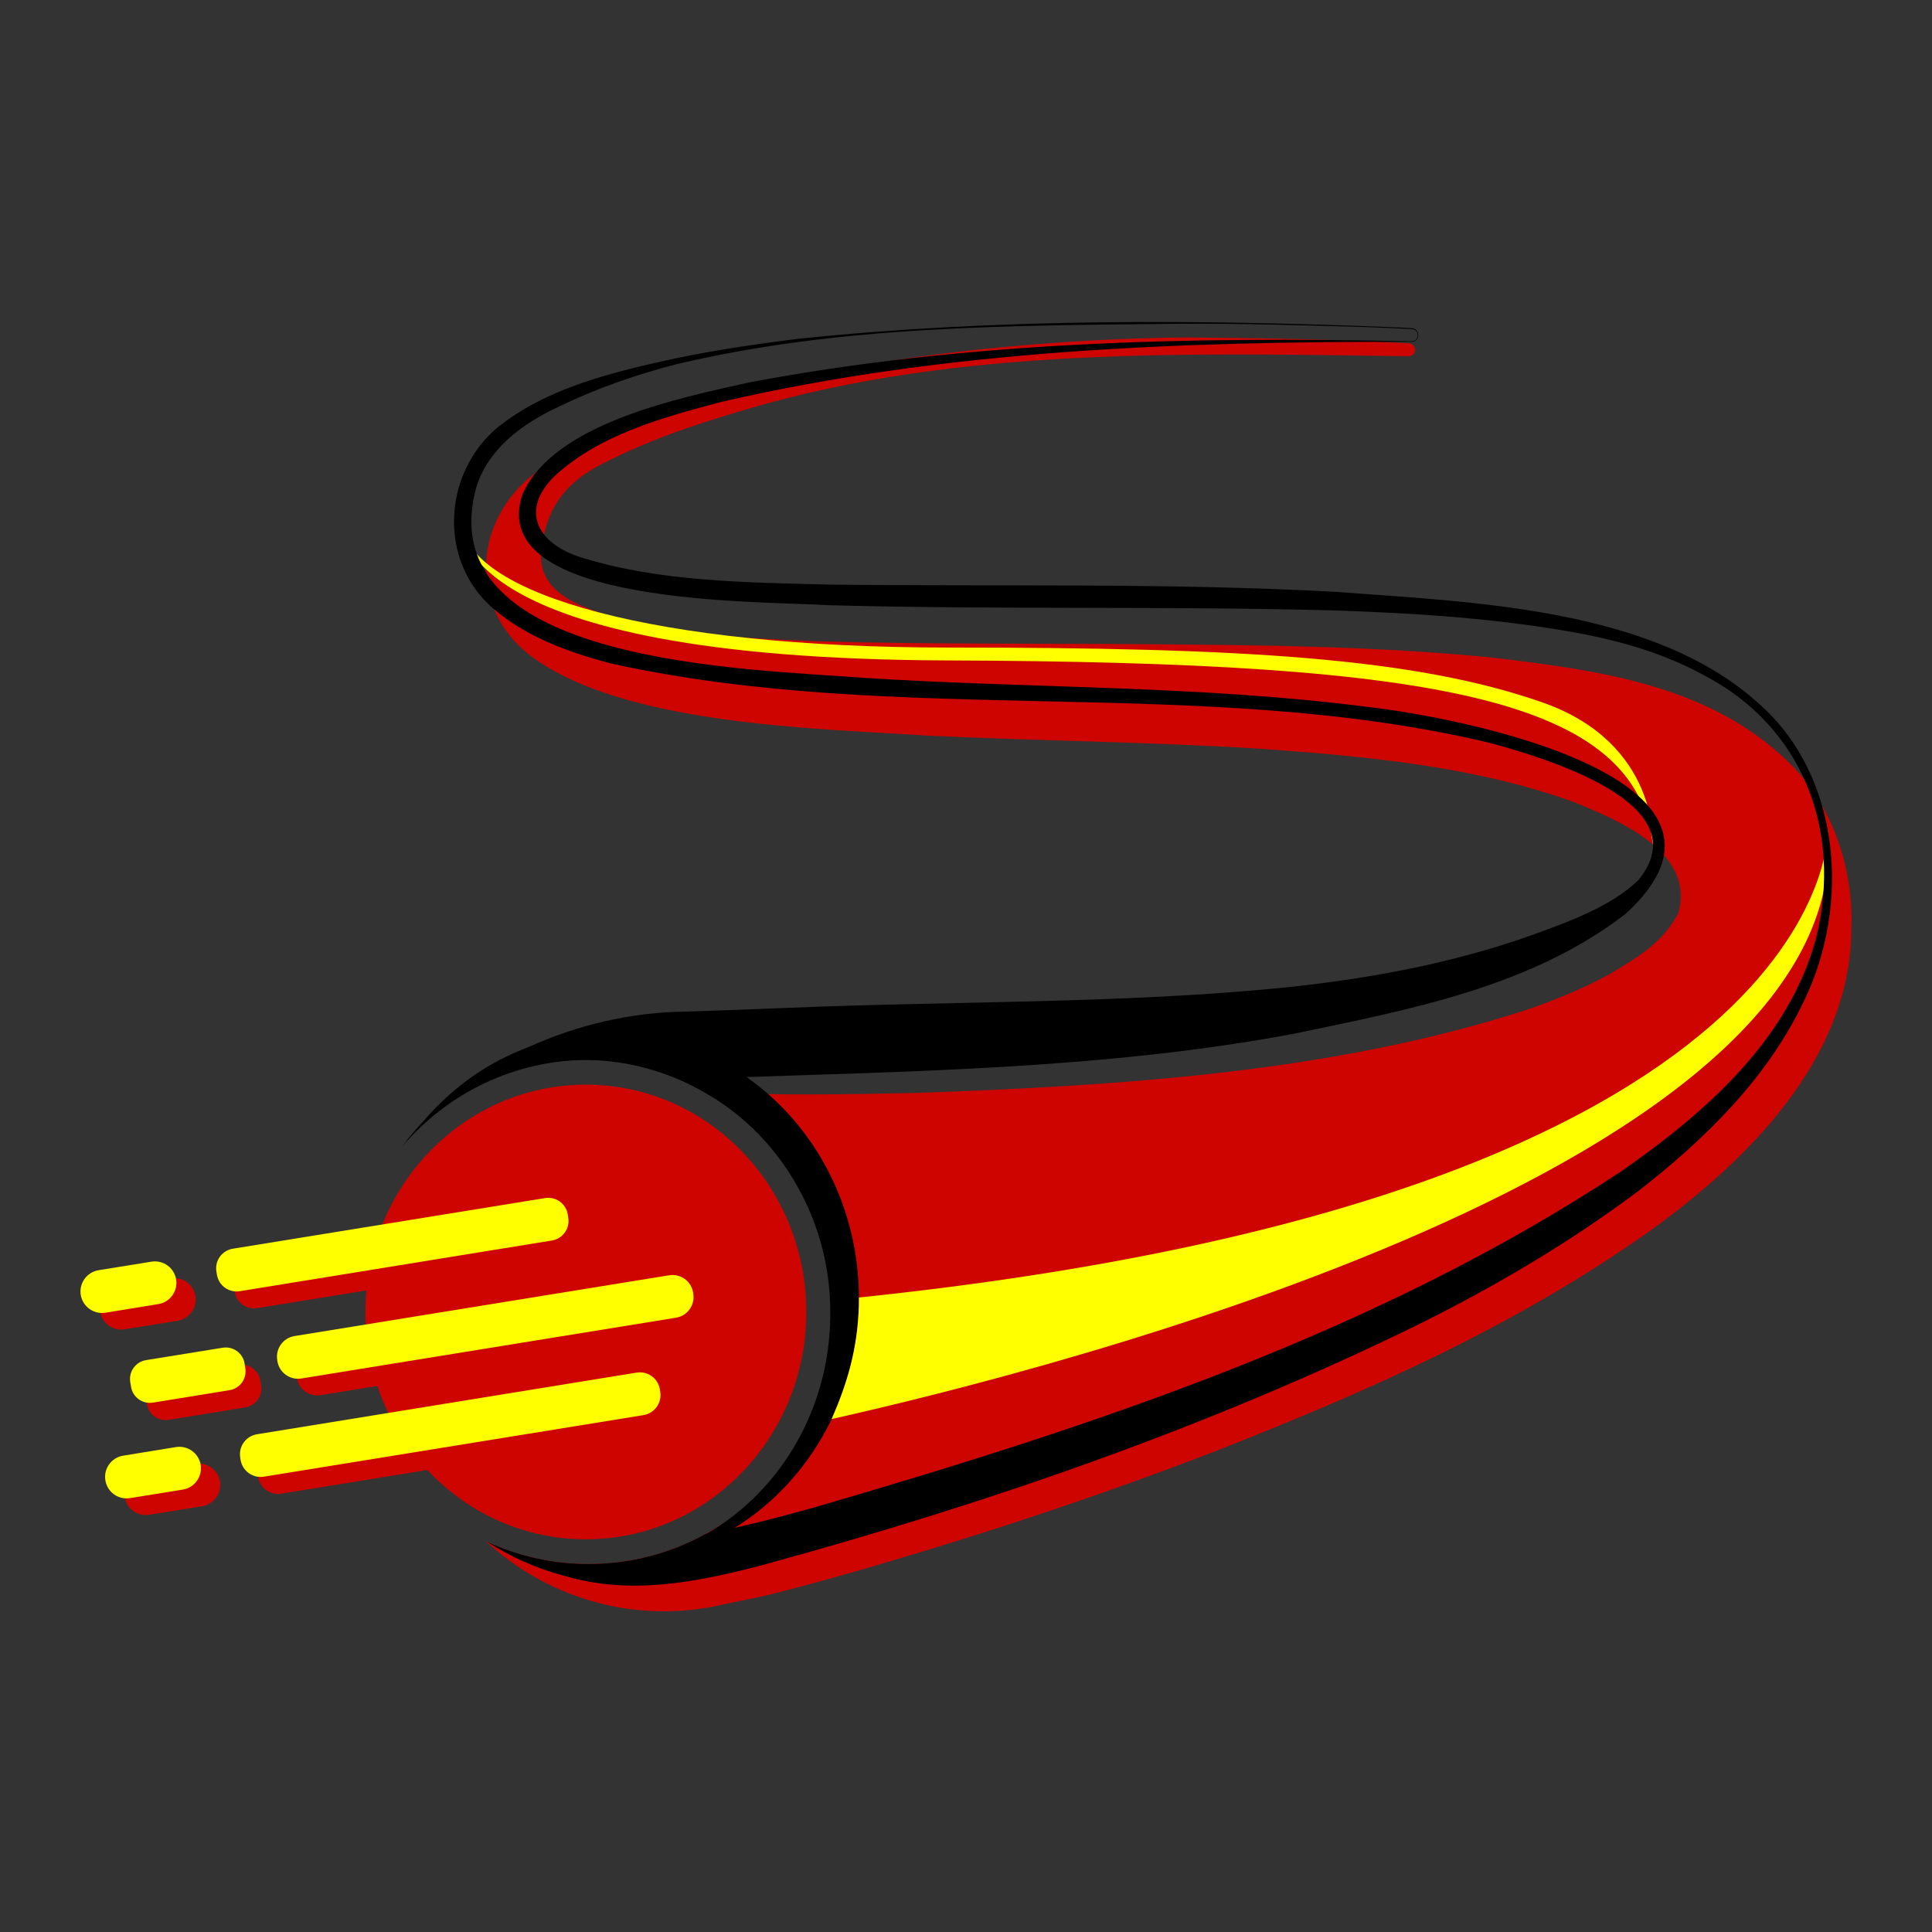
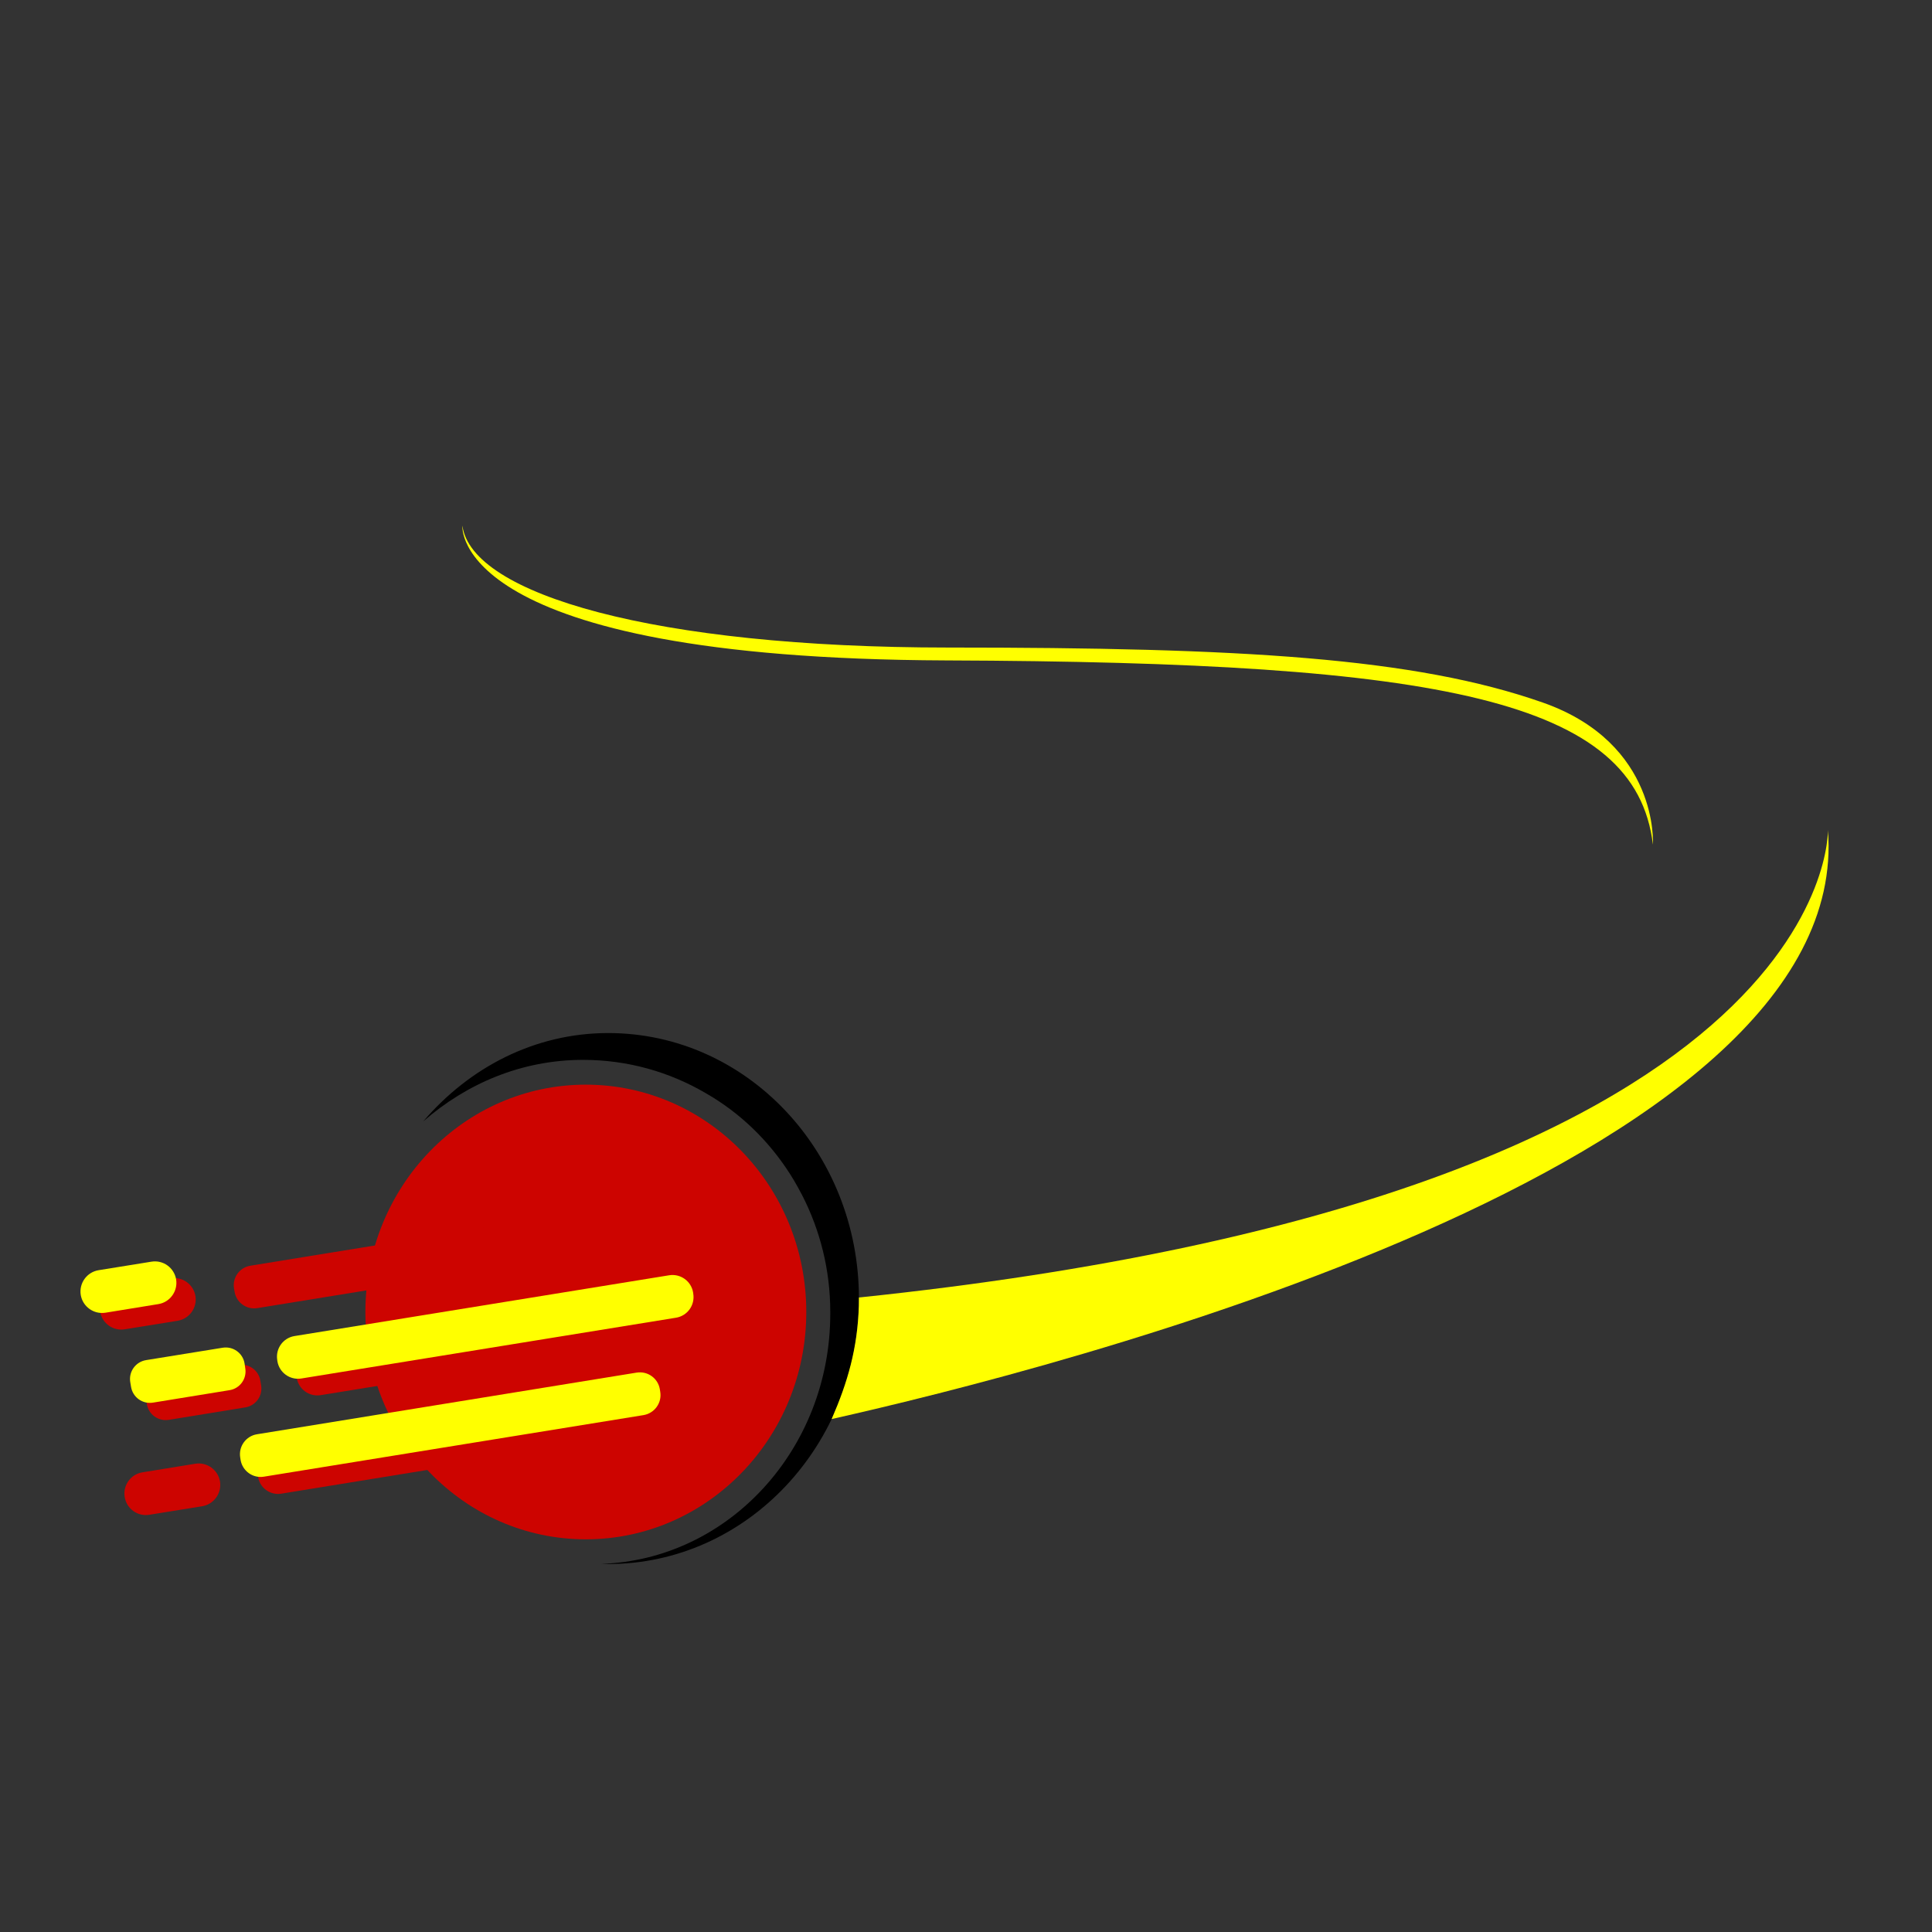
<svg xmlns="http://www.w3.org/2000/svg" width="24" height="24" viewBox="0 0 24 24">
  <rect x="0" y="0" width="24" height="24" fill="#333333" stroke="none" />
  <g fill="none" fill-rule="evenodd">
    <g>
      <path d="M9.016,12.298 C9.016,13.857 7.79,15.122 6.277,15.122 C4.765,15.122 3.539,13.857 3.539,12.298 C3.539,10.738 4.765,9.474 6.277,9.474 C7.79,9.474 9.016,10.738 9.016,12.298" fill="#CD0400" transform="translate(1, 4)" />
-       <path d="M21.277,5.527 C20.271,4.495 18.822,4.324 17.512,4.166 C16.085,4.028 14.711,4.014 13.301,4.003 C11.98,3.991 10.495,4.005 9.192,3.967 C8.332,3.933 7.413,3.894 6.604,3.657 C6.14,3.52 5.637,3.327 5.731,2.774 C5.799,2.37 5.951,2.028 6.503,1.751 C7.103,1.449 7.612,1.28 8.293,1.079 C10.916,0.305 13.762,0.39 16.496,0.425 C16.604,0.424 16.604,0.275 16.503,0.264 C15.583,0.216 14.665,0.198 13.746,0.192 C11.436,0.21 7.778,0.598 5.811,1.768 C4.929,2.283 4.734,3.463 5.57,4.13 C6.707,5.006 9.107,5.046 10.52,5.138 C11.839,5.202 13.32,5.217 14.636,5.3 C15.962,5.394 17.294,5.516 18.528,5.955 C19.149,6.203 20.058,6.598 19.848,7.343 C19.666,7.689 19.402,7.861 18.994,8.101 C18.698,8.265 18.349,8.411 17.981,8.539 C15.582,9.321 12.914,9.488 10.378,9.577 C9.541,9.596 8.659,9.608 7.821,9.571 C8.753,10.109 9.382,11.128 9.382,12.298 C9.382,14.027 8.007,15.429 6.311,15.429 C5.858,15.429 5.428,15.328 5.04,15.148 C5.787,15.84 6.846,16.172 7.918,15.946 C8.068,15.91 8.434,15.843 8.598,15.8 C9.04,15.687 9.51,15.557 9.945,15.428 C11.352,15.014 12.732,14.554 14.104,14.025 C15.986,13.284 17.798,12.491 19.492,11.294 C20.697,10.426 21.999,9.153 21.998,7.528 C22.027,6.811 21.773,6.039 21.277,5.527" fill="#CD0400" transform="translate(1, 4)" />
      <path d="M6.556,8.833 C5.639,8.833 4.827,9.263 4.257,9.931 C4.794,9.461 5.48,9.166 6.243,9.166 C6.797,9.166 7.316,9.316 7.764,9.578 C7.777,9.585 7.79,9.593 7.803,9.601 C7.82,9.61 7.836,9.62 7.852,9.63 C8.26,9.882 8.605,10.234 8.858,10.655 C8.864,10.665 8.87,10.675 8.875,10.684 C8.888,10.706 8.901,10.729 8.913,10.751 C8.928,10.778 8.943,10.805 8.957,10.833 C8.96,10.837 8.962,10.842 8.964,10.846 C9.187,11.28 9.314,11.774 9.314,12.298 C9.314,12.301 9.314,12.305 9.314,12.308 C9.314,12.312 9.314,12.316 9.314,12.319 C9.314,14.005 8.047,15.377 6.467,15.427 C6.497,15.428 6.526,15.429 6.556,15.429 C8.276,15.429 9.67,13.952 9.67,12.131 C9.67,10.309 8.276,8.833 6.556,8.833" fill="#000" transform="translate(1, 4)" />
      <path d="M19.533,6.491 C19.533,6.491 19.613,5.235 18.164,4.727 C16.574,4.169 14.419,4.044 10.777,4.044 C7.135,4.044 4.858,3.384 4.744,2.53 C4.744,2.53 4.585,4.181 10.754,4.204 C16.924,4.226 19.317,4.693 19.533,6.491" fill="#FF0" transform="translate(1, 4)" />
      <path d="M21.707,6.309 C21.707,6.309 21.852,10.849 9.67,12.118 C9.67,12.122 9.669,12.218 9.669,12.222 C9.652,12.754 9.529,13.172 9.331,13.628 C12.068,13.013 22.043,10.495 21.707,6.309" fill="#FF0" transform="translate(1, 4)" />
      <path d="M7.638,12.576 L2.984,13.331 C2.842,13.354 2.709,13.258 2.686,13.116 L2.684,13.102 C2.661,12.96 2.757,12.827 2.898,12.804 L7.552,12.048 C7.694,12.026 7.827,12.122 7.85,12.263 L7.852,12.278 C7.875,12.419 7.779,12.553 7.638,12.576" fill="#CD0400" transform="translate(1, 4)" />
      <path d="M2.048,13.483 L1.096,13.638 C0.967,13.658 0.845,13.571 0.824,13.442 L0.815,13.382 C0.794,13.253 0.881,13.131 1.01,13.11 L1.962,12.956 C2.091,12.935 2.213,13.022 2.234,13.151 L2.244,13.211 C2.265,13.34 2.177,13.462 2.048,13.483" fill="#CD0400" transform="translate(1, 4)" />
      <path d="M6.096,11.617 L2.196,12.25 C2.062,12.272 1.935,12.18 1.914,12.046 L1.907,12.005 C1.885,11.871 1.976,11.744 2.111,11.723 L6.01,11.09 C6.144,11.068 6.271,11.159 6.293,11.294 L6.299,11.334 C6.321,11.469 6.23,11.595 6.096,11.617" fill="#CD0400" transform="translate(1, 4)" />
      <path d="M1.207,12.407 L0.55,12.513 C0.404,12.537 0.267,12.438 0.244,12.293 L0.244,12.293 C0.22,12.147 0.319,12.01 0.464,11.986 L1.121,11.88 C1.267,11.856 1.404,11.955 1.428,12.101 L1.428,12.101 C1.451,12.246 1.352,12.383 1.207,12.407" fill="#CD0400" transform="translate(1, 4)" />
      <path d="M7.211,13.789 L2.494,14.555 C2.357,14.577 2.228,14.484 2.206,14.347 L2.201,14.316 C2.179,14.179 2.271,14.05 2.408,14.028 L7.125,13.262 C7.262,13.24 7.391,13.333 7.413,13.47 L7.418,13.501 C7.441,13.638 7.348,13.767 7.211,13.789" fill="#CD0400" transform="translate(1, 4)" />
      <path d="M1.512,14.711 L0.855,14.817 C0.709,14.841 0.572,14.742 0.549,14.596 L0.549,14.596 C0.525,14.451 0.624,14.313 0.769,14.29 L1.426,14.183 C1.572,14.16 1.709,14.259 1.733,14.404 L1.733,14.404 C1.756,14.55 1.657,14.687 1.512,14.711" fill="#CD0400" transform="translate(1, 4)" />
      <path d="M7.398,12.369 L2.744,13.124 C2.602,13.147 2.469,13.051 2.446,12.91 L2.444,12.895 C2.421,12.753 2.517,12.62 2.658,12.597 L7.312,11.842 C7.454,11.819 7.587,11.915 7.61,12.056 L7.612,12.071 C7.635,12.213 7.539,12.346 7.398,12.369" fill="#FF0" transform="translate(1, 4)" />
      <path d="M1.852,13.269 L0.9,13.424 C0.77,13.445 0.649,13.357 0.628,13.228 L0.618,13.168 C0.597,13.039 0.685,12.917 0.814,12.896 L1.766,12.742 C1.895,12.721 2.017,12.808 2.038,12.937 L2.047,12.998 C2.068,13.127 1.981,13.248 1.852,13.269" fill="#FF0" transform="translate(1, 4)" />
-       <path d="M5.856,11.41 L1.977,12.04 C1.843,12.061 1.717,11.97 1.695,11.836 L1.688,11.795 C1.666,11.66 1.758,11.534 1.892,11.512 L5.771,10.883 C5.905,10.861 6.031,10.952 6.053,11.086 L6.059,11.128 C6.081,11.262 5.99,11.388 5.856,11.41" fill="#FF0" transform="translate(1, 4)" />
      <path d="M0.967,12.2 L0.31,12.307 C0.164,12.33 0.027,12.231 0.003,12.086 L0.003,12.086 C-0.02,11.94 0.079,11.803 0.224,11.779 L0.881,11.673 C1.027,11.649 1.164,11.748 1.188,11.894 L1.188,11.894 C1.211,12.039 1.112,12.177 0.967,12.2" fill="#FF0" transform="translate(1, 4)" />
      <path d="M6.994,13.579 L2.277,14.344 C2.141,14.366 2.012,14.273 1.989,14.137 L1.984,14.105 C1.962,13.968 2.055,13.839 2.192,13.817 L6.909,13.051 C7.046,13.029 7.175,13.122 7.197,13.259 L7.202,13.291 C7.224,13.427 7.131,13.556 6.994,13.579" fill="#FF0" transform="translate(1, 4)" />
-       <path d="M1.272,14.504 L0.615,14.61 C0.469,14.634 0.332,14.535 0.309,14.389 L0.309,14.389 C0.285,14.244 0.384,14.107 0.529,14.083 L1.186,13.976 C1.332,13.953 1.469,14.052 1.493,14.197 L1.493,14.197 C1.516,14.343 1.417,14.48 1.272,14.504" fill="#FF0" transform="translate(1, 4)" />
-       <path d="M20.852,4.743 C19.535,3.546 17.289,3.481 15.587,3.352 C13.492,3.238 11.395,3.287 9.301,3.262 C8.274,3.235 7.206,3.23 6.224,2.926 C5.686,2.76 5.454,2.355 5.877,1.926 C6.436,1.402 7.228,1.187 7.956,0.994 C10.763,0.344 13.66,0.242 16.533,0.246 C16.611,0.25 16.647,0.152 16.591,0.099 C16.564,0.074 16.527,0.076 16.496,0.075 C16.496,0.075 16.397,0.069 16.397,0.069 C13.916,-0.033 11.412,-0.048 8.94,0.206 C8.419,0.27 7.9,0.346 7.386,0.453 C6.62,0.621 5.798,0.812 5.172,1.317 C4.502,1.89 4.443,2.961 5.119,3.553 C5.538,3.916 6.055,4.097 6.575,4.239 C10.175,5.036 13.931,4.376 17.513,5.23 C18.176,5.412 20.141,5.982 19.349,6.937 C19.002,7.268 18.474,7.455 18.016,7.621 C17.047,7.965 16.026,8.154 15.002,8.263 C12.968,8.471 10.806,8.434 8.759,8.521 C8.455,8.534 7.786,8.559 7.49,8.567 C6.181,8.589 4.78,9.187 3.996,10.242 C4.559,9.583 5.387,9.166 6.311,9.166 C6.723,9.166 7.116,9.25 7.475,9.4 C7.486,9.4 7.497,9.399 7.508,9.399 L7.607,9.397 L8.003,9.388 C10.348,9.308 12.774,9.275 15.086,8.839 C16.502,8.543 18.019,8.262 19.196,7.35 C21.03,5.672 17.135,4.91 16,4.783 C13.912,4.513 11.807,4.553 9.722,4.42 C8.32,4.309 4.337,4.255 4.912,2.071 C5.054,1.577 5.492,1.262 5.938,1.053 C6.402,0.828 6.897,0.655 7.402,0.525 C9.443,0.039 11.562,0.045 13.648,0.022 C14.408,0.016 15.24,0.042 16.004,0.064 L16.397,0.081 L16.495,0.086 C16.527,0.088 16.561,0.085 16.585,0.106 C16.64,0.149 16.602,0.246 16.533,0.24 C13.787,0.18 11.014,0.239 8.304,0.751 C7.444,0.944 5.874,1.258 5.489,2.145 C5.024,3.533 8.465,3.464 9.295,3.518 C11.39,3.575 13.485,3.527 15.577,3.583 C16.618,3.618 17.664,3.685 18.687,3.88 C19.195,3.981 19.696,4.132 20.15,4.379 C21.396,5.018 21.889,6.316 21.561,7.65 C21.223,8.917 20.176,9.83 19.137,10.552 C16.094,12.563 12.572,13.719 9.09,14.733 C8.643,14.858 8.22,14.965 7.765,15.056 C7.332,15.294 6.837,15.429 6.311,15.429 C5.863,15.429 5.437,15.33 5.053,15.154 C5.344,15.34 5.664,15.485 6.005,15.574 C6.826,15.82 7.651,15.657 8.468,15.443 C11.262,14.679 14.005,13.734 16.614,12.456 C17.561,11.986 18.476,11.449 19.326,10.815 C20.165,10.169 20.953,9.4 21.411,8.432 C21.987,7.247 21.876,5.648 20.852,4.743" fill="#000" transform="translate(1, 4)" />
    </g>
  </g>
</svg>